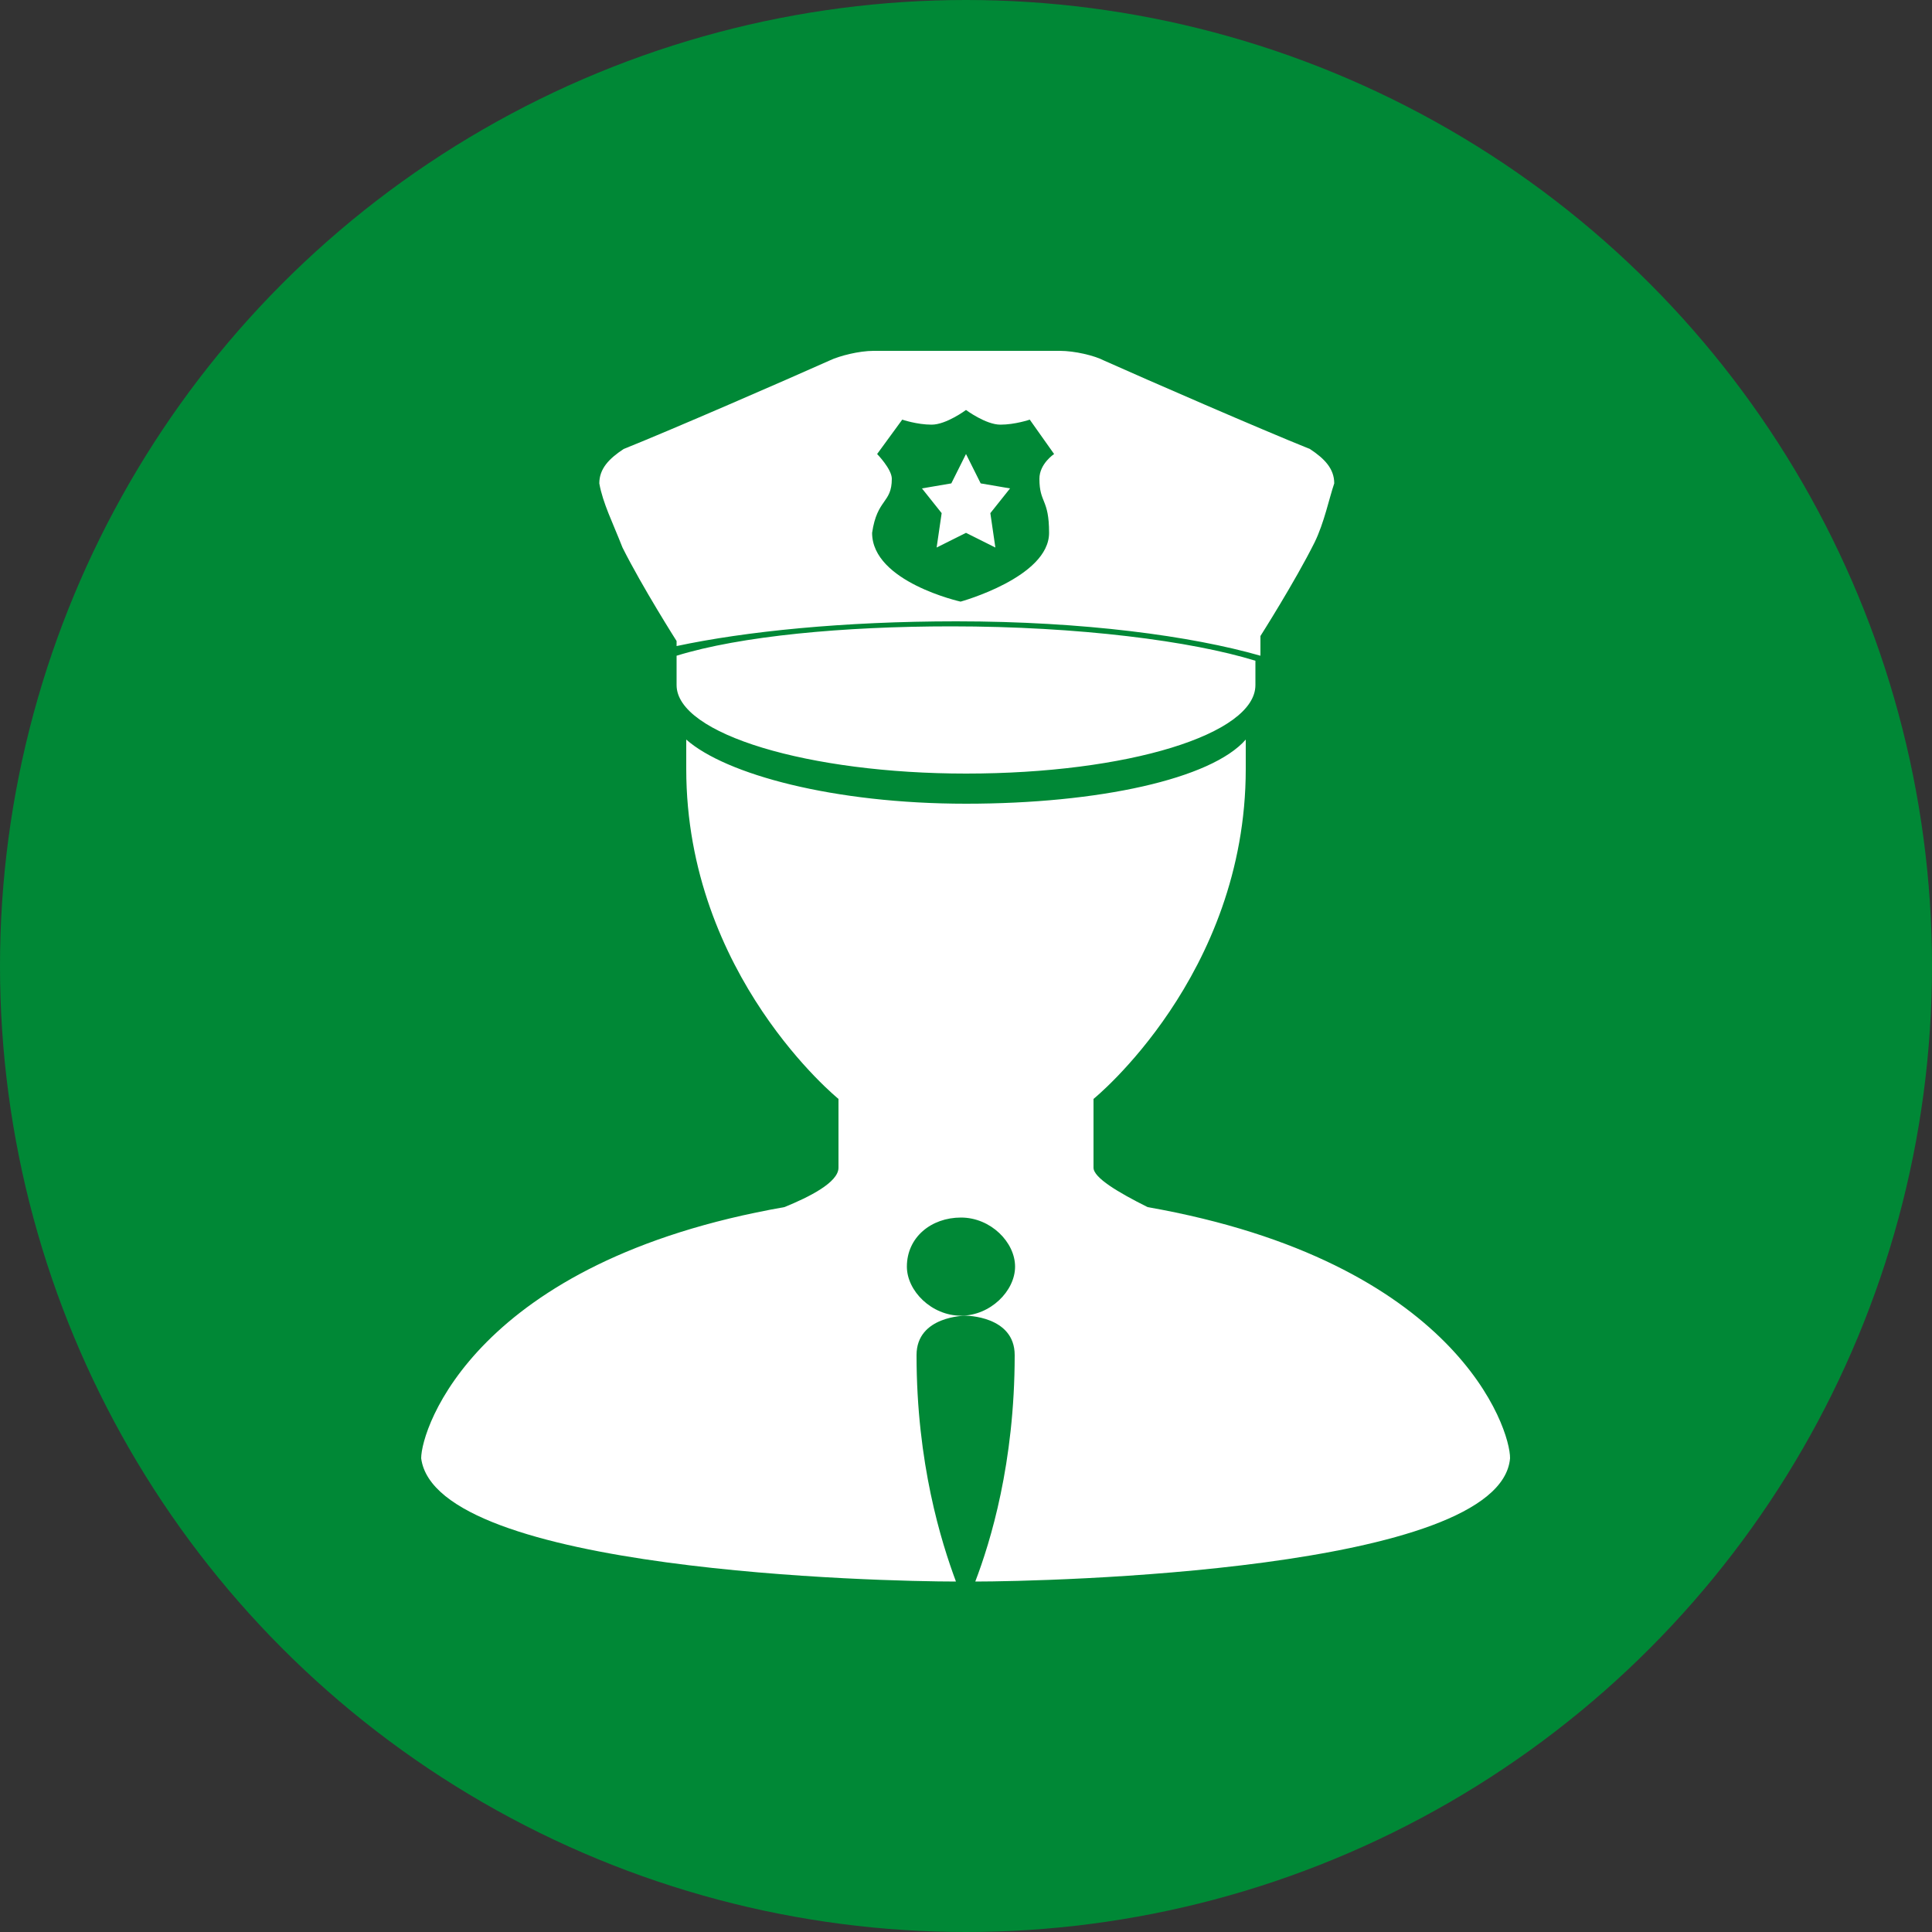
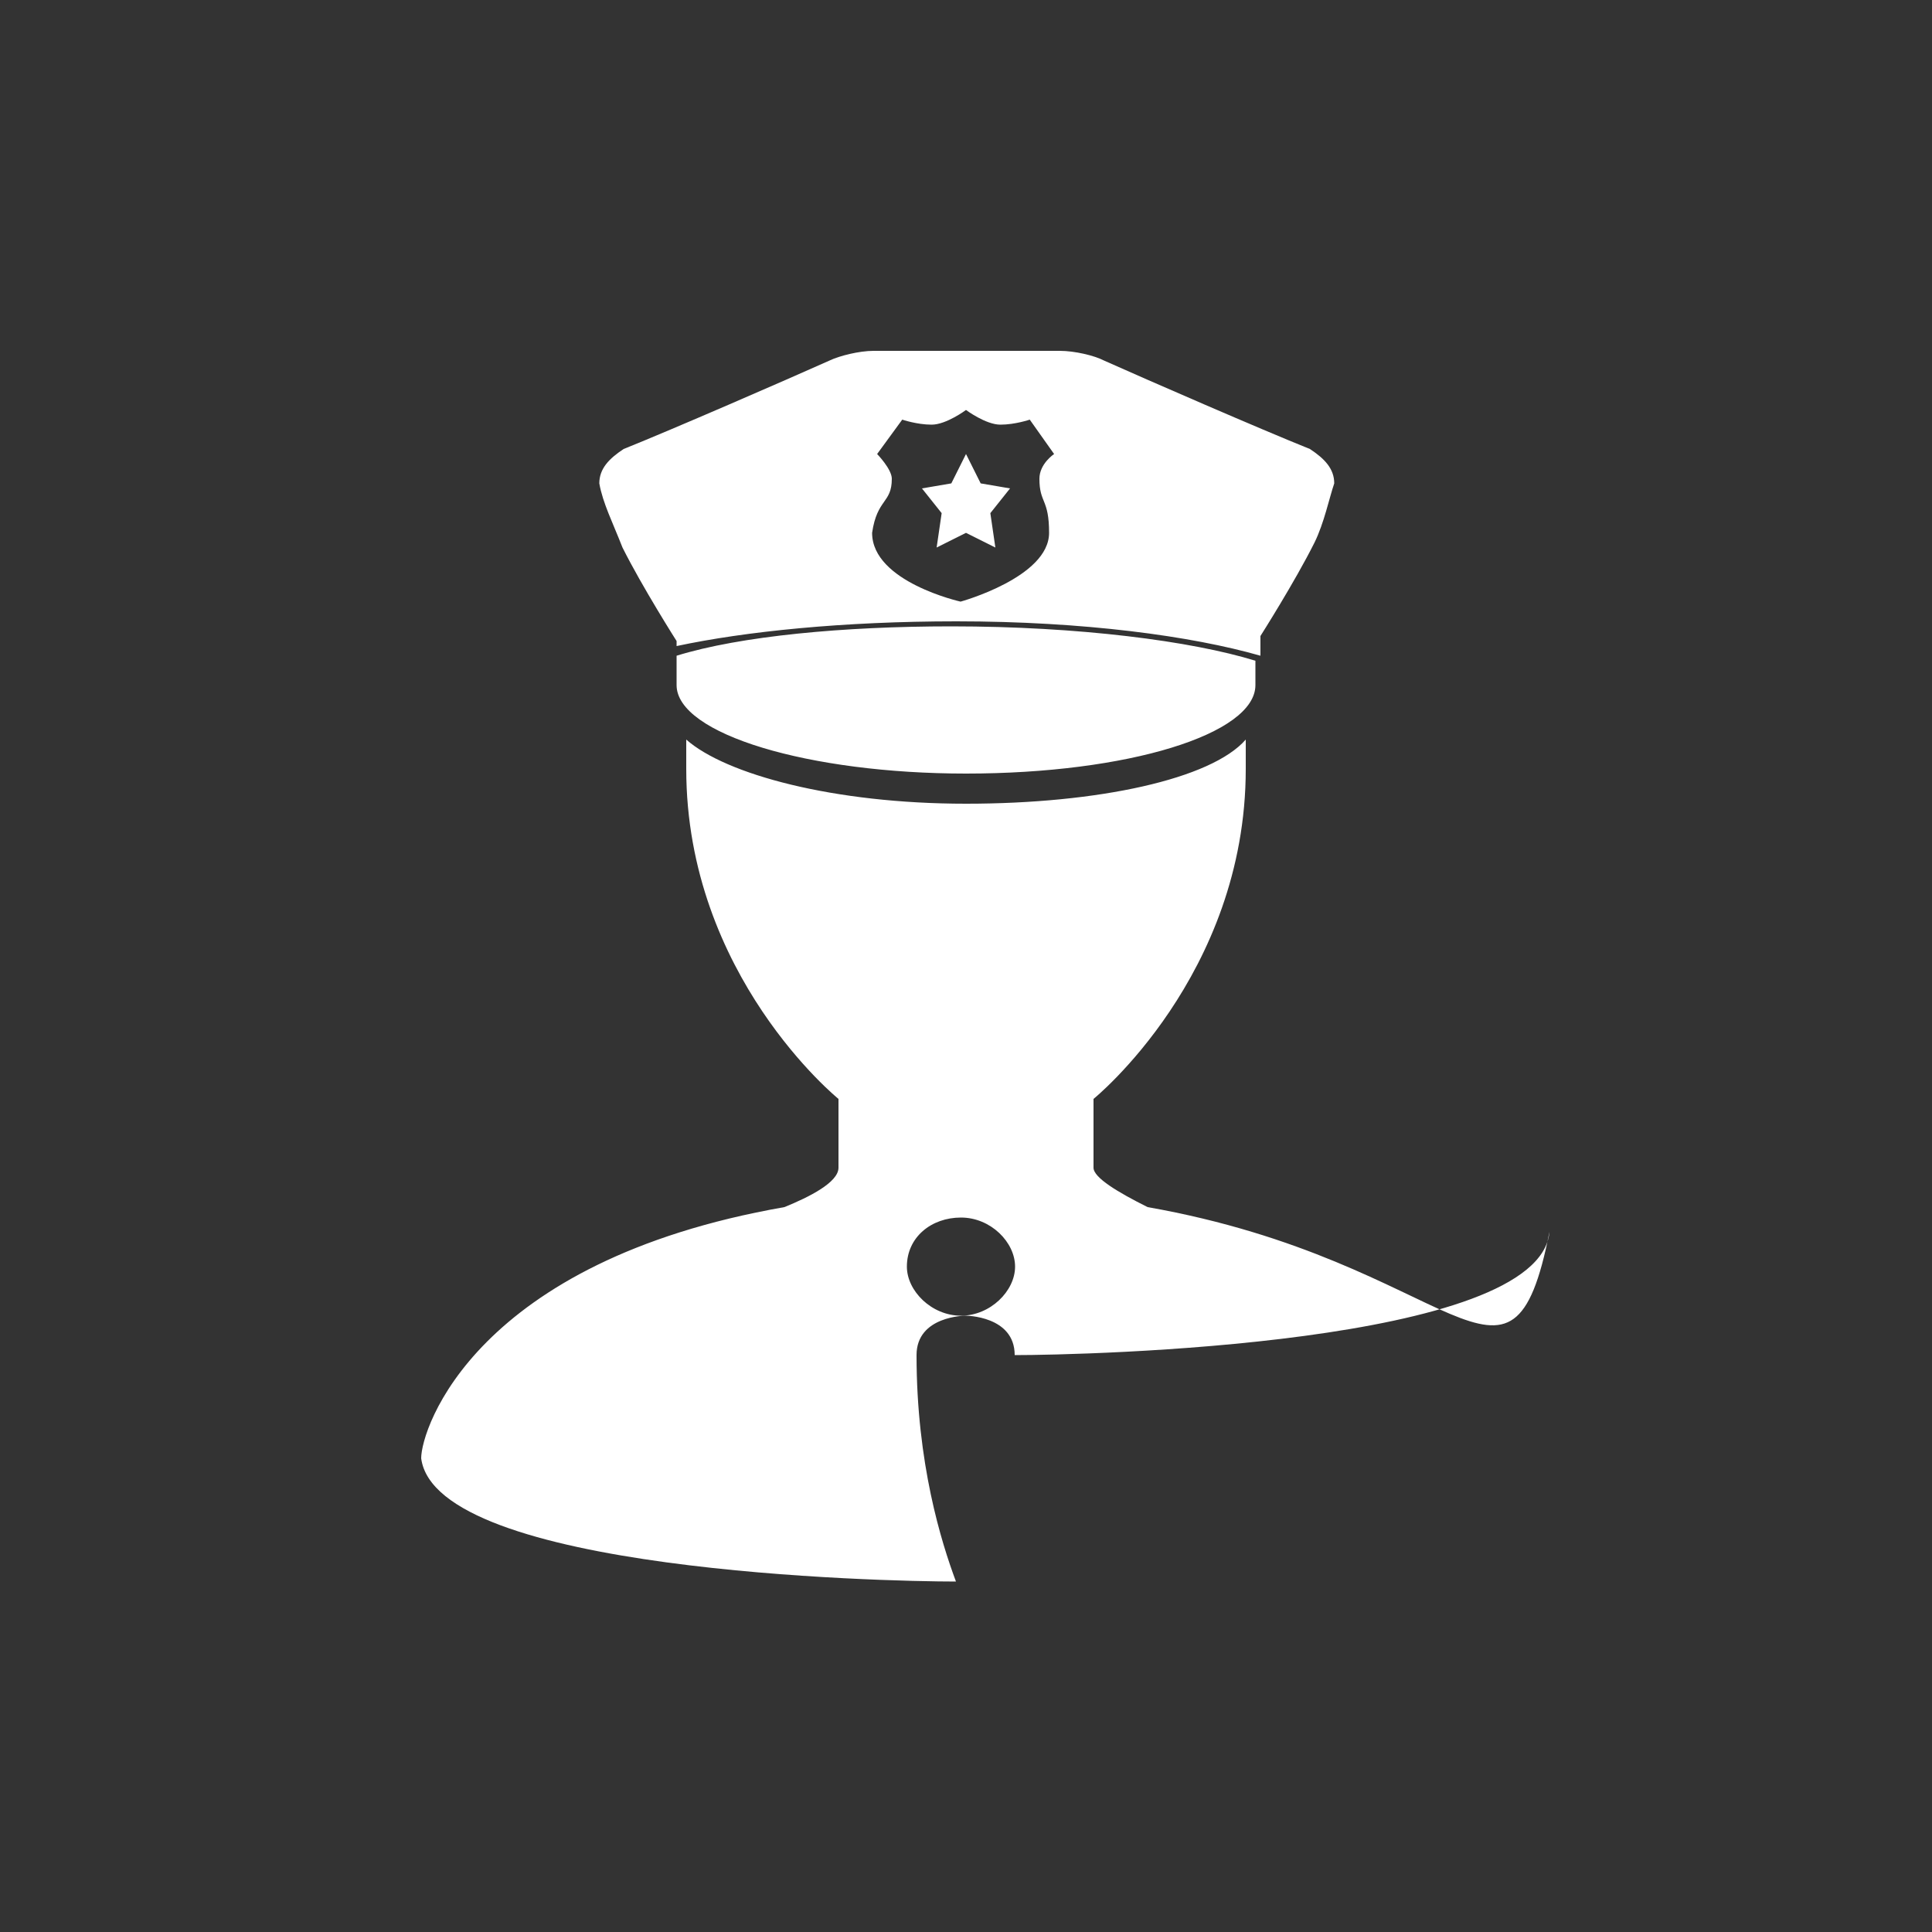
<svg xmlns="http://www.w3.org/2000/svg" version="1.1" id="图层_1" x="0px" y="0px" viewBox="0 0 50 50" style="enable-background:new 0 0 50 50;" xml:space="preserve">
  <rect x="0" y="0" width="50" height="50" fill="#333333" stroke="none" />
  <style type="text/css">
	.st0{fill:#008836;}
	.st1{fill:#FFFFFF;}
</style>
-   <circle class="st0" cx="25" cy="25" r="25" />
-   <path class="st1" d="M24.24,14.17L25,13.79l0.76,0.38l-0.13-0.89l0.51-0.64l-0.76-0.13L25,11.75l-0.38,0.76l-0.76,0.13l0.51,0.64  L24.24,14.17z M17.51,16.97v0.76c0,1.27,3.43,2.29,7.49,2.29c4.19,0,7.49-1.02,7.49-2.29V17.1c-1.65-0.51-4.57-0.89-7.87-0.89  C21.83,16.21,19.16,16.46,17.51,16.97L17.51,16.97z M16.11,14.17c0.51,1.02,1.4,2.42,1.4,2.42v0.13c1.78-0.38,4.32-0.64,7.24-0.64  c3.3,0,6.09,0.38,7.87,0.89v-0.51c0,0,0.89-1.4,1.4-2.42c0.25-0.51,0.38-1.15,0.51-1.53c0-0.38-0.25-0.64-0.63-0.89  c-1.27-0.51-4.19-1.78-5.33-2.29c-0.25-0.13-0.76-0.25-1.14-0.25h-4.82c-0.38,0-0.89,0.13-1.14,0.25c-1.14,0.51-4.06,1.78-5.33,2.29  c-0.38,0.25-0.63,0.51-0.63,0.89C15.6,13.02,15.86,13.53,16.11,14.17L16.11,14.17z M23.35,10.86c0,0,0.38,0.13,0.76,0.13  c0.38,0,0.89-0.38,0.89-0.38s0.51,0.38,0.89,0.38c0.38,0,0.76-0.13,0.76-0.13l0.63,0.89c0,0-0.38,0.25-0.38,0.64  c0,0.64,0.25,0.51,0.25,1.4c0,1.15-2.29,1.78-2.29,1.78s-2.29-0.51-2.29-1.78c0.13-0.89,0.51-0.76,0.51-1.4  c0-0.25-0.38-0.64-0.38-0.64L23.35,10.86z M29.7,31.24c-0.76-0.38-1.4-0.76-1.4-1.02v-1.78c0,0,3.94-3.19,3.94-8.54v-0.76  c-0.89,1.02-3.81,1.66-7.24,1.66c-3.43,0-6.22-0.76-7.24-1.66v0.76c0,5.35,3.94,8.54,3.94,8.54v1.78c0,0.38-0.76,0.76-1.4,1.02  c-8,1.4-9.4,5.73-9.4,6.5c0.38,2.93,11.93,3.19,13.84,3.19c-0.38-1.02-1.02-3.06-1.02-5.86c0-1.02,1.27-1.02,1.27-1.02  s1.27,0,1.27,1.02c0,2.8-0.63,4.84-1.02,5.86c1.78,0,13.59-0.26,13.84-3.19C39.09,36.98,37.7,32.65,29.7,31.24L29.7,31.24z   M24.87,34.05c-0.76,0-1.4-0.64-1.4-1.27c0-0.76,0.63-1.27,1.4-1.27s1.4,0.64,1.4,1.27C26.27,33.41,25.63,34.05,24.87,34.05  L24.87,34.05z M24.87,34.05" />
+   <path class="st1" d="M24.24,14.17L25,13.79l0.76,0.38l-0.13-0.89l0.51-0.64l-0.76-0.13L25,11.75l-0.38,0.76l-0.76,0.13l0.51,0.64  L24.24,14.17z M17.51,16.97v0.76c0,1.27,3.43,2.29,7.49,2.29c4.19,0,7.49-1.02,7.49-2.29V17.1c-1.65-0.51-4.57-0.89-7.87-0.89  C21.83,16.21,19.16,16.46,17.51,16.97L17.51,16.97z M16.11,14.17c0.51,1.02,1.4,2.42,1.4,2.42v0.13c1.78-0.38,4.32-0.64,7.24-0.64  c3.3,0,6.09,0.38,7.87,0.89v-0.51c0,0,0.89-1.4,1.4-2.42c0.25-0.51,0.38-1.15,0.51-1.53c0-0.38-0.25-0.64-0.63-0.89  c-1.27-0.51-4.19-1.78-5.33-2.29c-0.25-0.13-0.76-0.25-1.14-0.25h-4.82c-0.38,0-0.89,0.13-1.14,0.25c-1.14,0.51-4.06,1.78-5.33,2.29  c-0.38,0.25-0.63,0.51-0.63,0.89C15.6,13.02,15.86,13.53,16.11,14.17L16.11,14.17z M23.35,10.86c0,0,0.38,0.13,0.76,0.13  c0.38,0,0.89-0.38,0.89-0.38s0.51,0.38,0.89,0.38c0.38,0,0.76-0.13,0.76-0.13l0.63,0.89c0,0-0.38,0.25-0.38,0.64  c0,0.64,0.25,0.51,0.25,1.4c0,1.15-2.29,1.78-2.29,1.78s-2.29-0.51-2.29-1.78c0.13-0.89,0.51-0.76,0.51-1.4  c0-0.25-0.38-0.64-0.38-0.64L23.35,10.86z M29.7,31.24c-0.76-0.38-1.4-0.76-1.4-1.02v-1.78c0,0,3.94-3.19,3.94-8.54v-0.76  c-0.89,1.02-3.81,1.66-7.24,1.66c-3.43,0-6.22-0.76-7.24-1.66v0.76c0,5.35,3.94,8.54,3.94,8.54v1.78c0,0.38-0.76,0.76-1.4,1.02  c-8,1.4-9.4,5.73-9.4,6.5c0.38,2.93,11.93,3.19,13.84,3.19c-0.38-1.02-1.02-3.06-1.02-5.86c0-1.02,1.27-1.02,1.27-1.02  s1.27,0,1.27,1.02c1.78,0,13.59-0.26,13.84-3.19C39.09,36.98,37.7,32.65,29.7,31.24L29.7,31.24z   M24.87,34.05c-0.76,0-1.4-0.64-1.4-1.27c0-0.76,0.63-1.27,1.4-1.27s1.4,0.64,1.4,1.27C26.27,33.41,25.63,34.05,24.87,34.05  L24.87,34.05z M24.87,34.05" />
</svg>